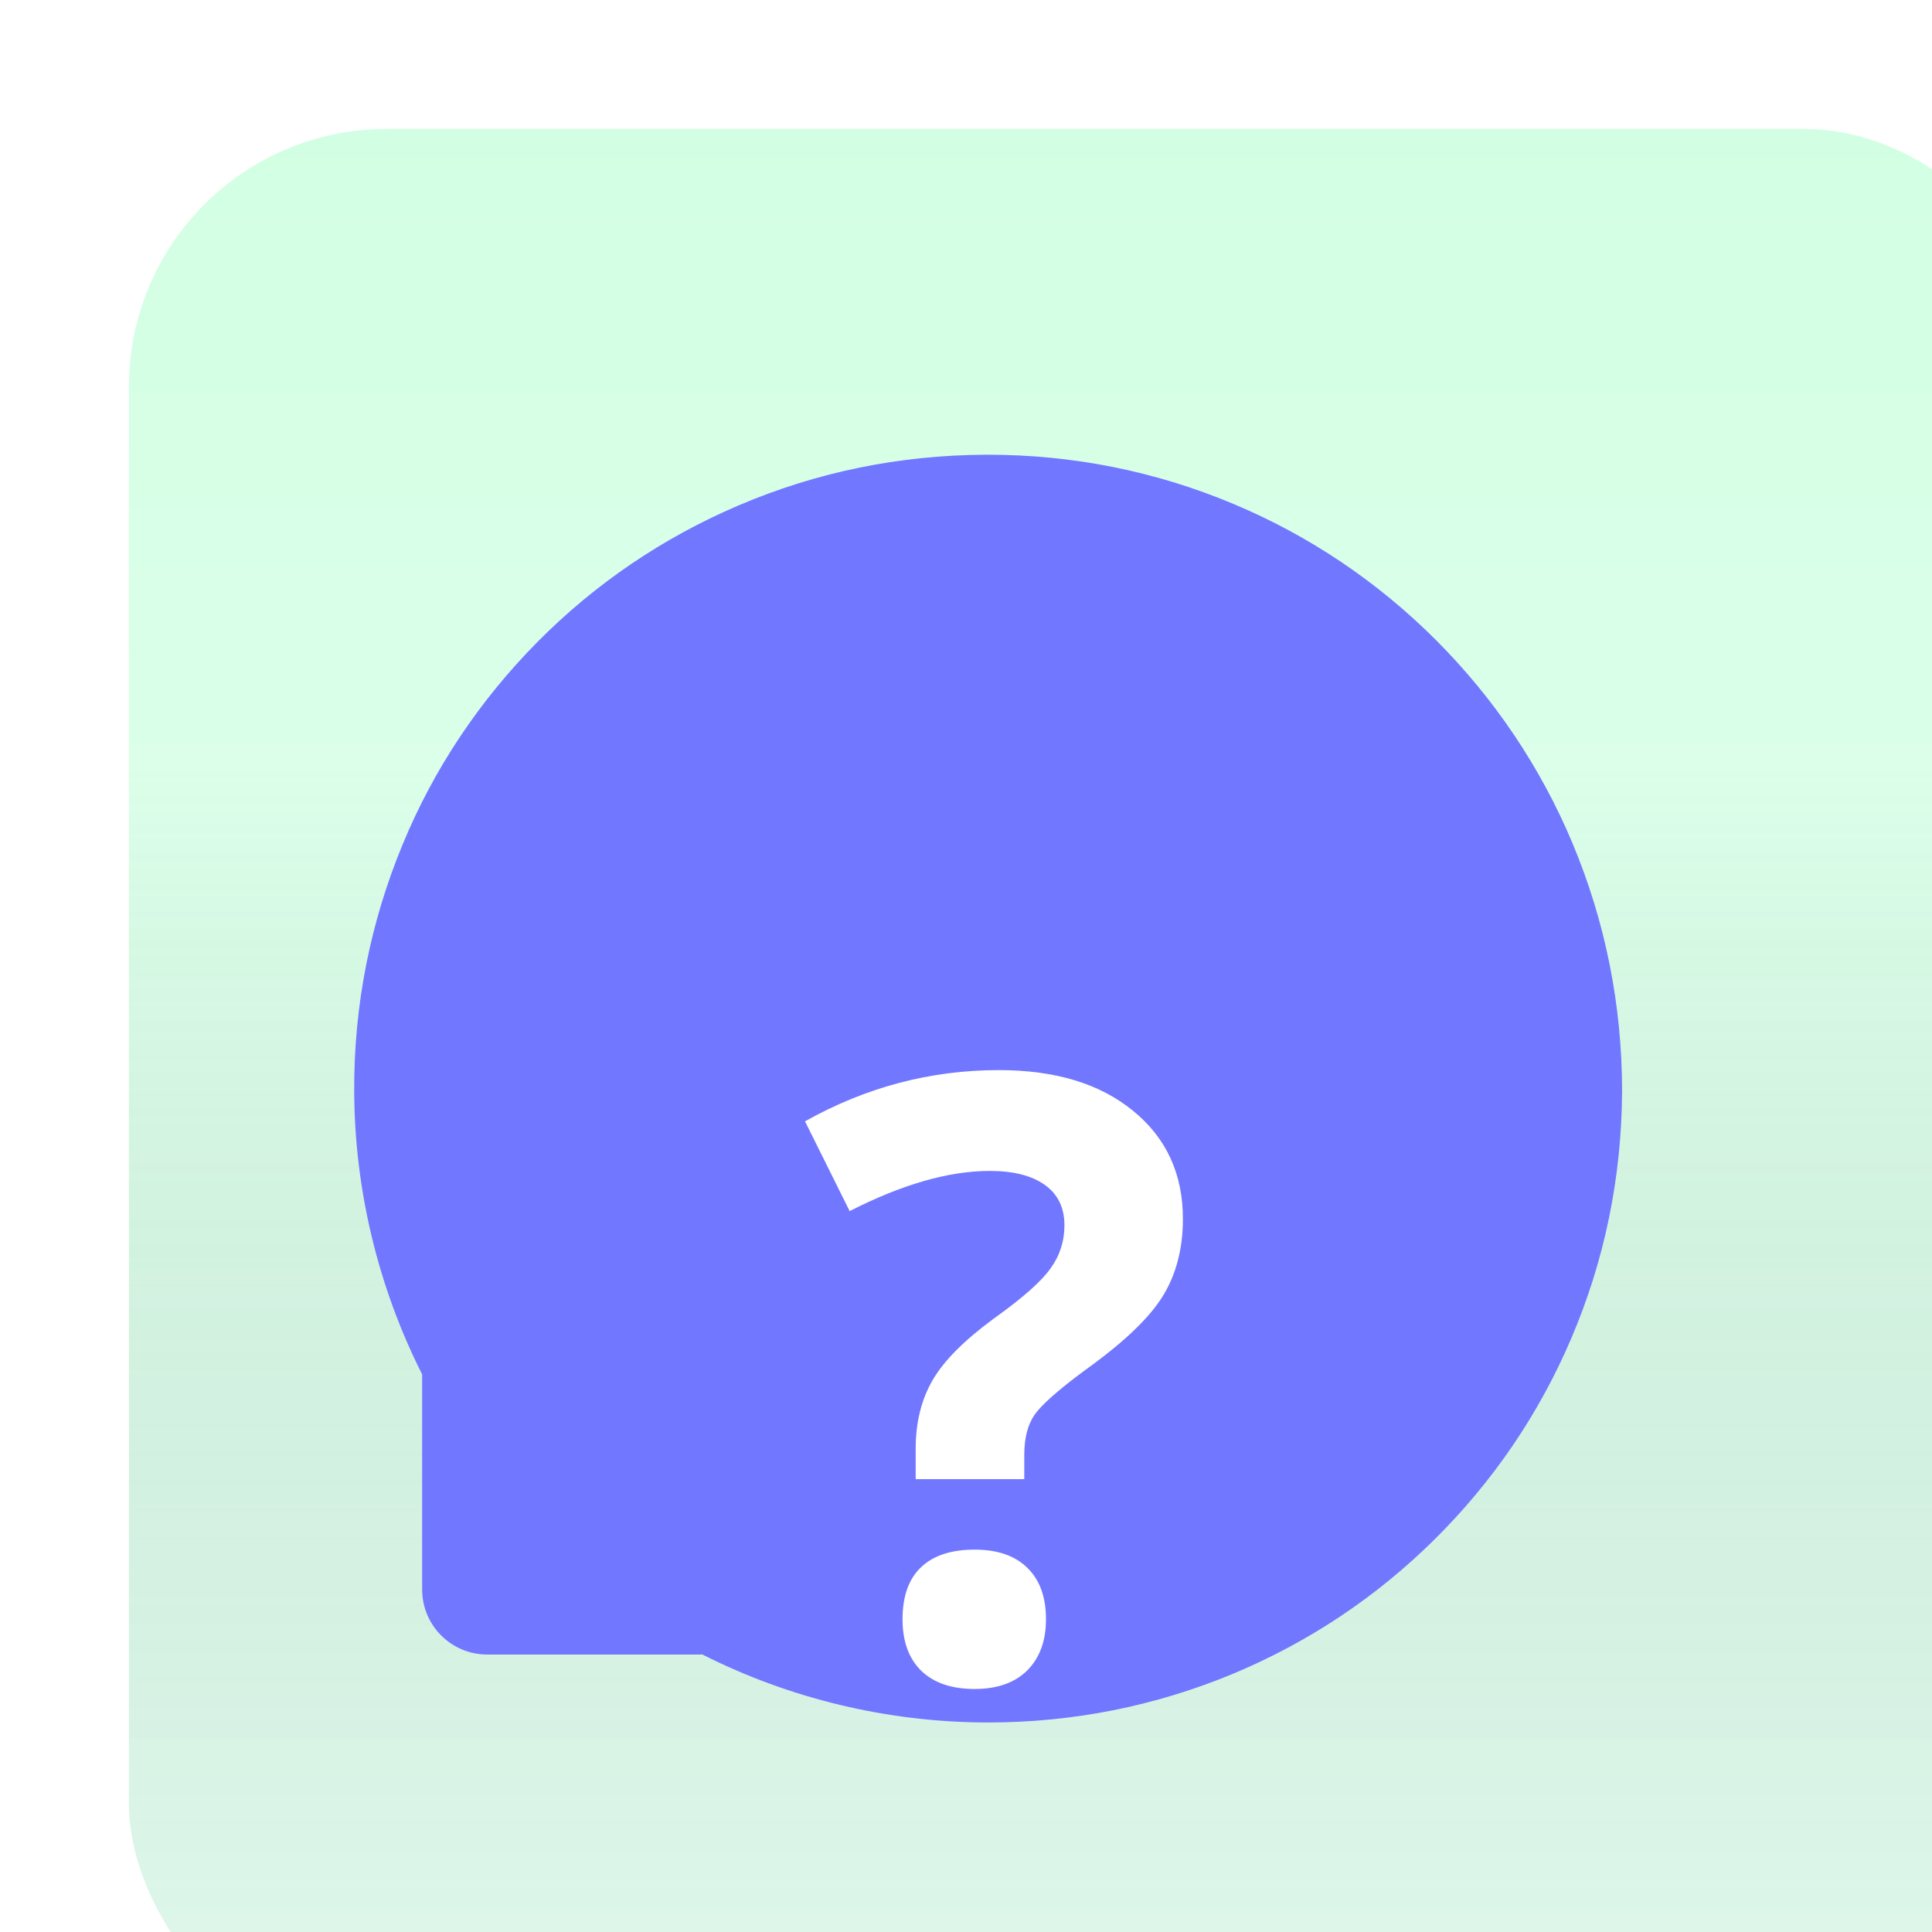
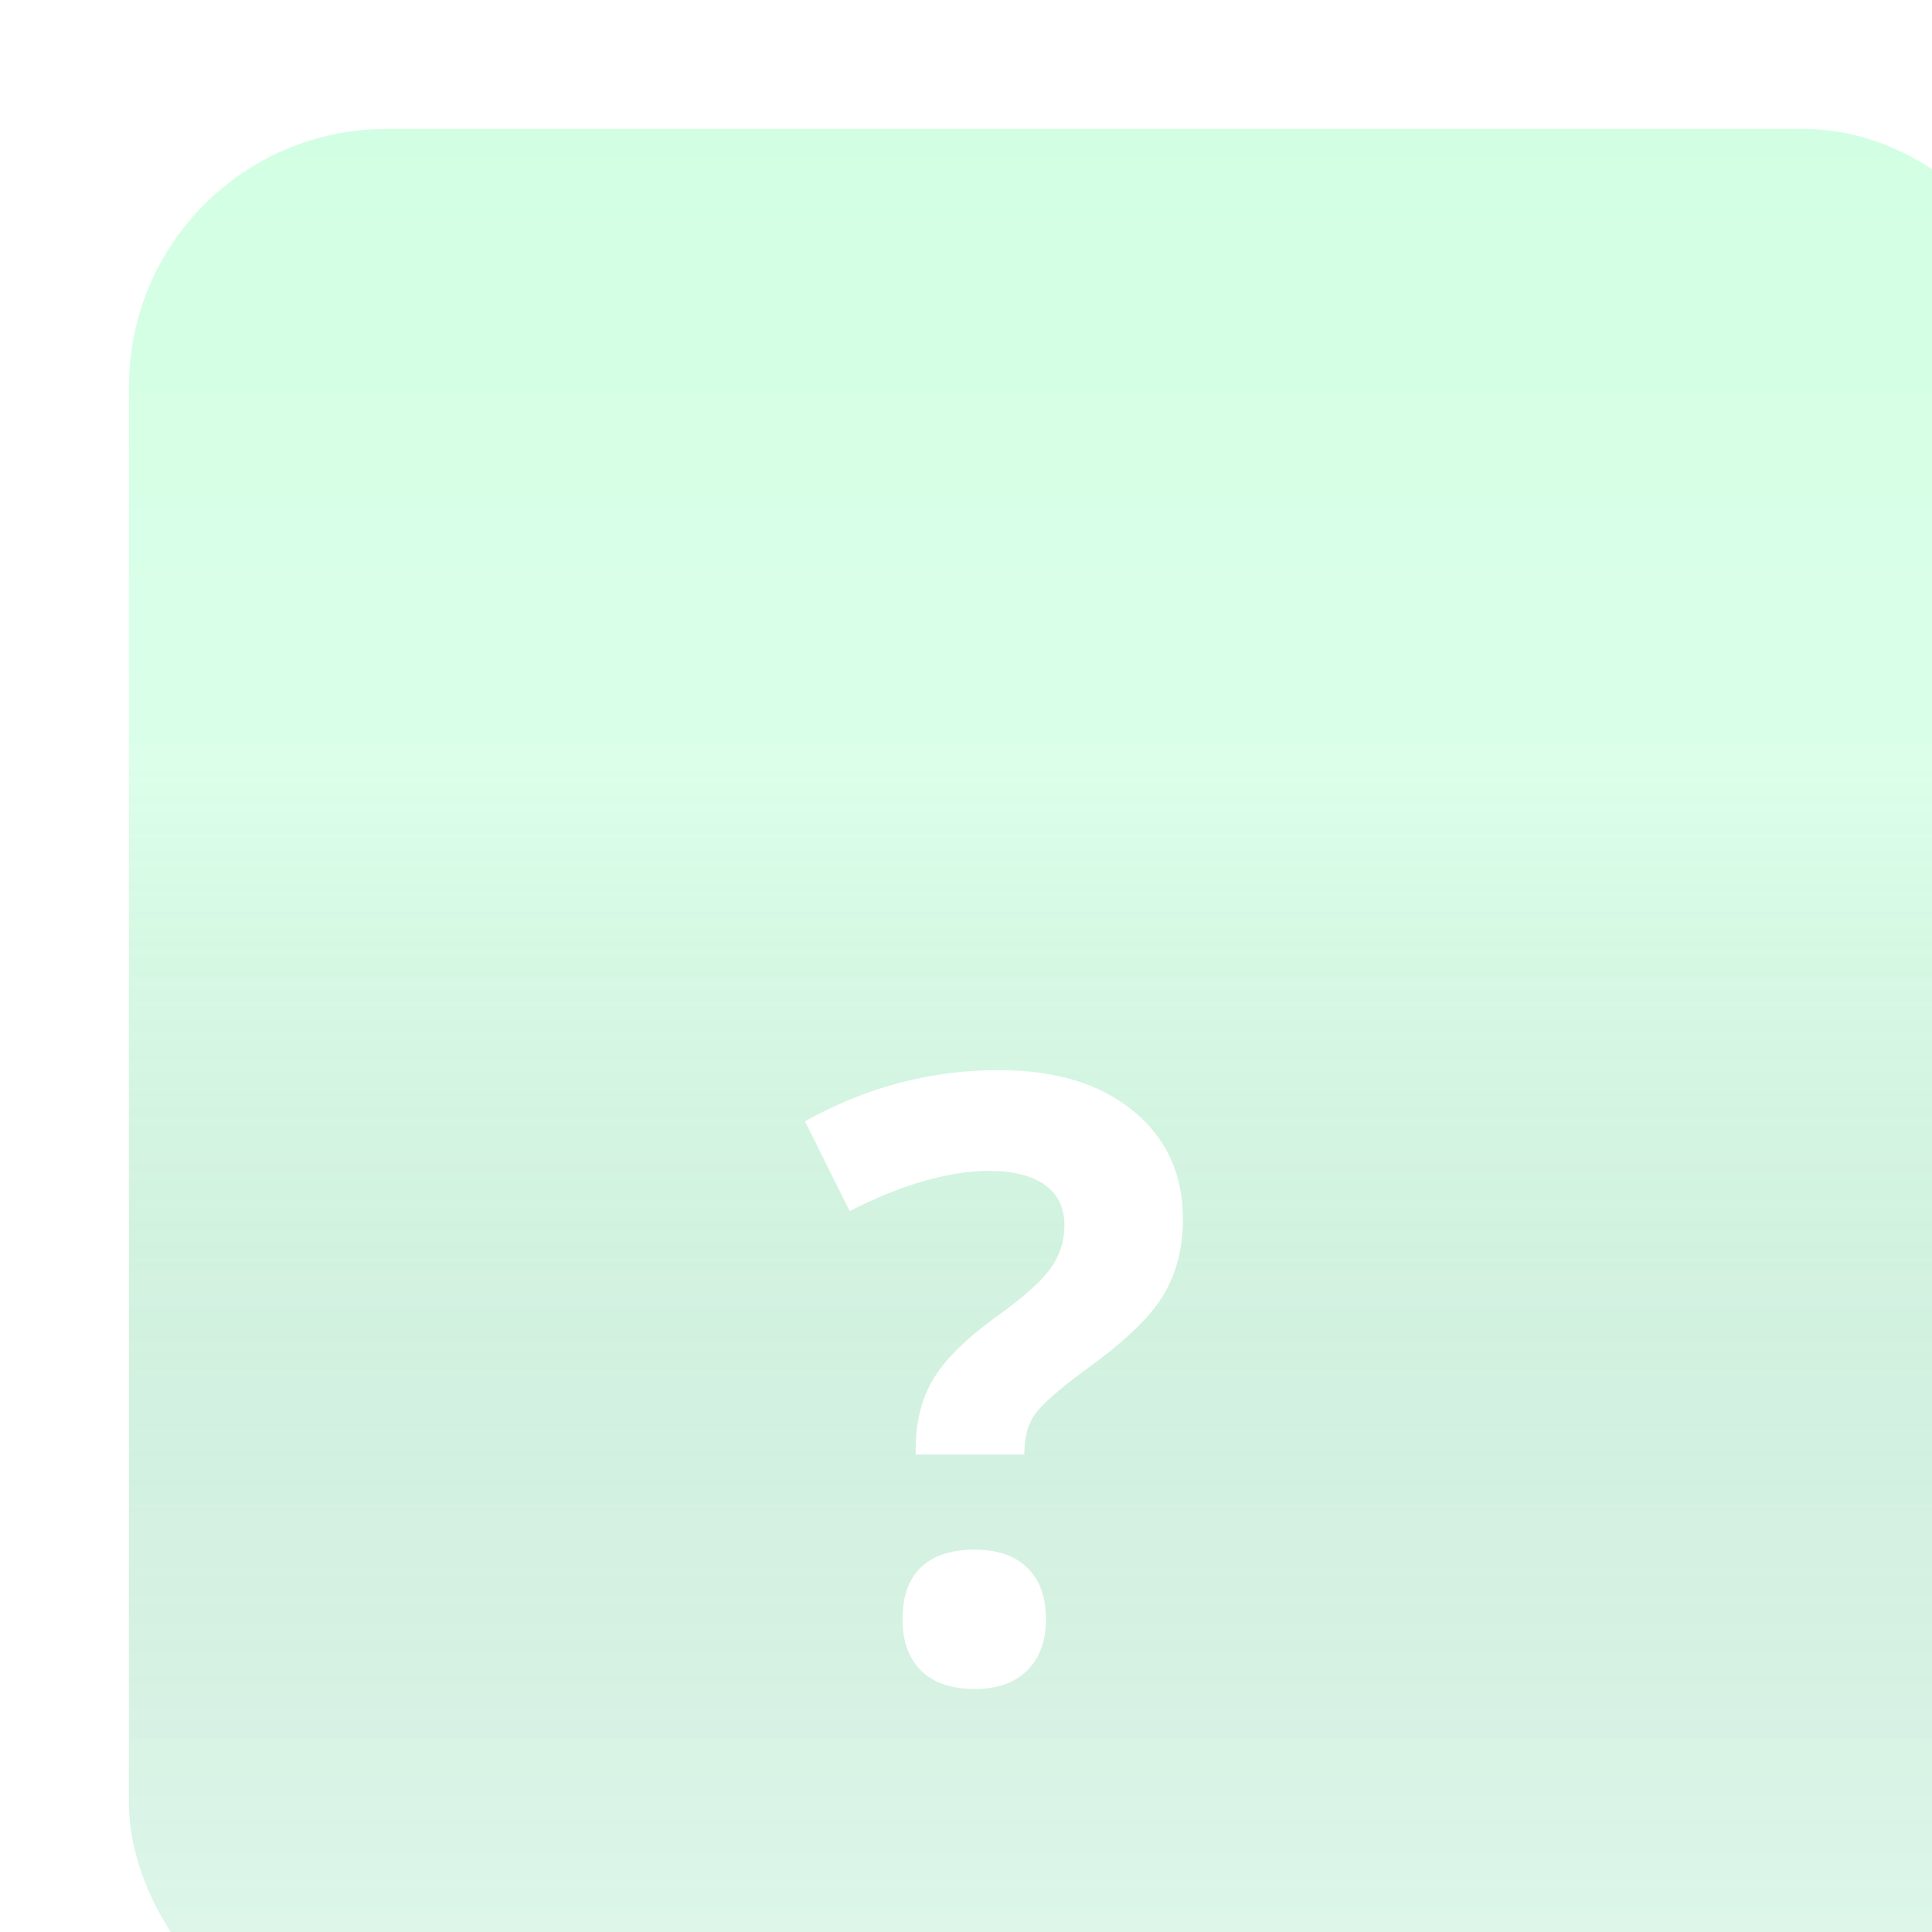
<svg xmlns="http://www.w3.org/2000/svg" width="60" height="60" viewBox="0 0 60 60" fill="none">
  <g clip-path="url(#clip0)">
    <g filter="url(#filter0_ii)">
      <rect width="60" height="60" rx="8" fill="url(#paint0_linear)" />
      <rect width="60" height="60" rx="8" fill="url(#paint1_linear)" fill-opacity="0.2" style="mix-blend-mode:soft-light" />
    </g>
    <g filter="url(#filter1_dii)">
-       <path d="M44.601 16.761C46.416 18.581 47.84 20.699 48.833 23.059C49.857 25.502 50.375 28.099 50.375 30.771C50.362 33.434 49.835 36.014 48.798 38.44C47.8 40.782 46.372 42.882 44.557 44.68C42.746 46.477 40.633 47.883 38.282 48.863C35.878 49.861 33.325 50.371 30.692 50.371H30.6C27.546 50.357 24.518 49.628 21.815 48.261H15.131C14.015 48.261 13.11 47.356 13.11 46.24V39.56C11.743 36.853 11.013 33.825 11 30.775C10.987 28.117 11.497 25.528 12.508 23.094C13.479 20.743 14.894 18.633 16.687 16.818C18.484 15.003 20.585 13.58 22.927 12.578C25.353 11.54 27.932 11.013 30.596 11H30.683C33.325 11 35.891 11.514 38.308 12.529C40.668 13.518 42.786 14.946 44.601 16.761Z" fill="#7277FF" />
-     </g>
+       </g>
    <g filter="url(#filter2_dii)">
-       <path d="M28.437 33.703V32.761C28.437 31.947 28.611 31.238 28.959 30.636C29.306 30.033 29.943 29.392 30.868 28.713C31.759 28.077 32.344 27.559 32.624 27.161C32.913 26.762 33.057 26.316 33.057 25.824C33.057 25.273 32.853 24.852 32.446 24.564C32.039 24.276 31.47 24.131 30.741 24.131C29.468 24.131 28.017 24.547 26.387 25.379L25 22.591C26.892 21.53 28.899 21 31.021 21C32.769 21 34.156 21.42 35.183 22.26C36.218 23.1 36.736 24.22 36.736 25.62C36.736 26.554 36.523 27.36 36.099 28.039C35.675 28.718 34.869 29.481 33.681 30.33C32.866 30.933 32.349 31.391 32.128 31.705C31.916 32.019 31.81 32.43 31.81 32.939V33.703H28.437ZM28.029 38.056C28.029 37.343 28.22 36.804 28.602 36.44C28.984 36.075 29.54 35.892 30.27 35.892C30.974 35.892 31.517 36.079 31.899 36.452C32.289 36.826 32.484 37.36 32.484 38.056C32.484 38.727 32.289 39.257 31.899 39.647C31.509 40.029 30.965 40.22 30.27 40.22C29.557 40.22 29.005 40.033 28.615 39.66C28.224 39.278 28.029 38.743 28.029 38.056Z" fill="white" />
+       <path d="M28.437 33.703V32.761C28.437 31.947 28.611 31.238 28.959 30.636C29.306 30.033 29.943 29.392 30.868 28.713C31.759 28.077 32.344 27.559 32.624 27.161C32.913 26.762 33.057 26.316 33.057 25.824C33.057 25.273 32.853 24.852 32.446 24.564C32.039 24.276 31.47 24.131 30.741 24.131C29.468 24.131 28.017 24.547 26.387 25.379L25 22.591C26.892 21.53 28.899 21 31.021 21C32.769 21 34.156 21.42 35.183 22.26C36.218 23.1 36.736 24.22 36.736 25.62C36.736 26.554 36.523 27.36 36.099 28.039C35.675 28.718 34.869 29.481 33.681 30.33C32.866 30.933 32.349 31.391 32.128 31.705C31.916 32.019 31.81 32.43 31.81 32.939H28.437ZM28.029 38.056C28.029 37.343 28.22 36.804 28.602 36.44C28.984 36.075 29.54 35.892 30.27 35.892C30.974 35.892 31.517 36.079 31.899 36.452C32.289 36.826 32.484 37.36 32.484 38.056C32.484 38.727 32.289 39.257 31.899 39.647C31.509 40.029 30.965 40.22 30.27 40.22C29.557 40.22 29.005 40.033 28.615 39.66C28.224 39.278 28.029 38.743 28.029 38.056Z" fill="white" />
    </g>
  </g>
  <defs>
    <filter id="filter0_ii" x="-1.38" y="-1.38" width="66.765" height="66.765" filterUnits="userSpaceOnUse" color-interpolation-filters="sRGB">
      <feFlood flood-opacity="0" result="BackgroundImageFix" />
      <feBlend mode="normal" in="SourceGraphic" in2="BackgroundImageFix" result="shape" />
      <feColorMatrix in="SourceAlpha" type="matrix" values="0 0 0 0 0 0 0 0 0 0 0 0 0 0 0 0 0 0 127 0" result="hardAlpha" />
      <feOffset dx="5.385" dy="5.385" />
      <feGaussianBlur stdDeviation="2.692" />
      <feComposite in2="hardAlpha" operator="arithmetic" k2="-1" k3="1" />
      <feColorMatrix type="matrix" values="0 0 0 0 1 0 0 0 0 1 0 0 0 0 1 0 0 0 0.2 0" />
      <feBlend mode="normal" in2="shape" result="effect1_innerShadow" />
      <feColorMatrix in="SourceAlpha" type="matrix" values="0 0 0 0 0 0 0 0 0 0 0 0 0 0 0 0 0 0 127 0" result="hardAlpha" />
      <feOffset dx="-1.38" dy="-1.38" />
      <feGaussianBlur stdDeviation="5" />
      <feComposite in2="hardAlpha" operator="arithmetic" k2="-1" k3="1" />
      <feColorMatrix type="matrix" values="0 0 0 0 0 0 0 0 0 0 0 0 0 0 0 0 0 0 0.05 0" />
      <feBlend mode="normal" in2="effect1_innerShadow" result="effect2_innerShadow" />
    </filter>
    <filter id="filter1_dii" x="-57.678" y="-20.217" width="176.73" height="176.726" filterUnits="userSpaceOnUse" color-interpolation-filters="sRGB">
      <feFlood flood-opacity="0" result="BackgroundImageFix" />
      <feColorMatrix in="SourceAlpha" type="matrix" values="0 0 0 0 0 0 0 0 0 0 0 0 0 0 0 0 0 0 127 0" />
      <feOffset dy="37.461" />
      <feGaussianBlur stdDeviation="34.339" />
      <feColorMatrix type="matrix" values="0 0 0 0 0 0 0 0 0 0.284 0 0 0 0 1 0 0 0 0.35 0" />
      <feBlend mode="normal" in2="BackgroundImageFix" result="effect1_dropShadow" />
      <feBlend mode="normal" in="SourceGraphic" in2="effect1_dropShadow" result="shape" />
      <feColorMatrix in="SourceAlpha" type="matrix" values="0 0 0 0 0 0 0 0 0 0 0 0 0 0 0 0 0 0 127 0" result="hardAlpha" />
      <feOffset dy="-24.974" />
      <feGaussianBlur stdDeviation="15.608" />
      <feComposite in2="hardAlpha" operator="arithmetic" k2="-1" k3="1" />
      <feColorMatrix type="matrix" values="0 0 0 0 0.072 0 0 0 0 0.136 0 0 0 0 0.717 0 0 0 0.35 0" />
      <feBlend mode="normal" in2="shape" result="effect2_innerShadow" />
      <feColorMatrix in="SourceAlpha" type="matrix" values="0 0 0 0 0 0 0 0 0 0 0 0 0 0 0 0 0 0 127 0" result="hardAlpha" />
      <feOffset dy="-9.365" />
      <feGaussianBlur stdDeviation="6.245" />
      <feComposite in2="hardAlpha" operator="arithmetic" k2="-1" k3="1" />
      <feColorMatrix type="matrix" values="0 0 0 0 0.392 0 0 0 0 1 0 0 0 0 0.696 0 0 0 0.45 0" />
      <feBlend mode="normal" in2="effect2_innerShadow" result="effect3_innerShadow" />
    </filter>
    <filter id="filter2_dii" x="-34.234" y="-5.925" width="130.204" height="137.689" filterUnits="userSpaceOnUse" color-interpolation-filters="sRGB">
      <feFlood flood-opacity="0" result="BackgroundImageFix" />
      <feColorMatrix in="SourceAlpha" type="matrix" values="0 0 0 0 0 0 0 0 0 0 0 0 0 0 0 0 0 0 127 0" />
      <feOffset dy="32.31" />
      <feGaussianBlur stdDeviation="29.617" />
      <feColorMatrix type="matrix" values="0 0 0 0 0 0 0 0 0 0.045 0 0 0 0 0.45 0 0 0 0.65 0" />
      <feBlend mode="normal" in2="BackgroundImageFix" result="effect1_dropShadow" />
      <feBlend mode="normal" in="SourceGraphic" in2="effect1_dropShadow" result="shape" />
      <feColorMatrix in="SourceAlpha" type="matrix" values="0 0 0 0 0 0 0 0 0 0 0 0 0 0 0 0 0 0 127 0" result="hardAlpha" />
      <feOffset dy="-12" />
      <feGaussianBlur stdDeviation="13.462" />
      <feComposite in2="hardAlpha" operator="arithmetic" k2="-1" k3="1" />
      <feColorMatrix type="matrix" values="0 0 0 0 0.57 0 0 0 0 0.631 0 0 0 0 0.95 0 0 0 1 0" />
      <feBlend mode="normal" in2="shape" result="effect2_innerShadow" />
      <feColorMatrix in="SourceAlpha" type="matrix" values="0 0 0 0 0 0 0 0 0 0 0 0 0 0 0 0 0 0 127 0" result="hardAlpha" />
      <feOffset dy="-8.077" />
      <feGaussianBlur stdDeviation="5.385" />
      <feComposite in2="hardAlpha" operator="arithmetic" k2="-1" k3="1" />
      <feColorMatrix type="matrix" values="0 0 0 0 1 0 0 0 0 1 0 0 0 0 1 0 0 0 0.75 0" />
      <feBlend mode="normal" in2="effect2_innerShadow" result="effect3_innerShadow" />
    </filter>
    <linearGradient id="paint0_linear" x1="30" y1="0" x2="30" y2="60" gradientUnits="userSpaceOnUse">
      <stop stop-color="#C4FFD9" />
      <stop offset="0" stop-color="#C7FFDC" />
      <stop offset="1" stop-color="#E8FFF4" />
    </linearGradient>
    <linearGradient id="paint1_linear" x1="30" y1="0" x2="30" y2="60" gradientUnits="userSpaceOnUse">
      <stop offset="0.328" stop-color="white" />
      <stop offset="1" stop-opacity="0.1" />
    </linearGradient>
    <clipPath id="clip0">
      <rect width="60" height="60" fill="white" />
    </clipPath>
  </defs>
</svg>